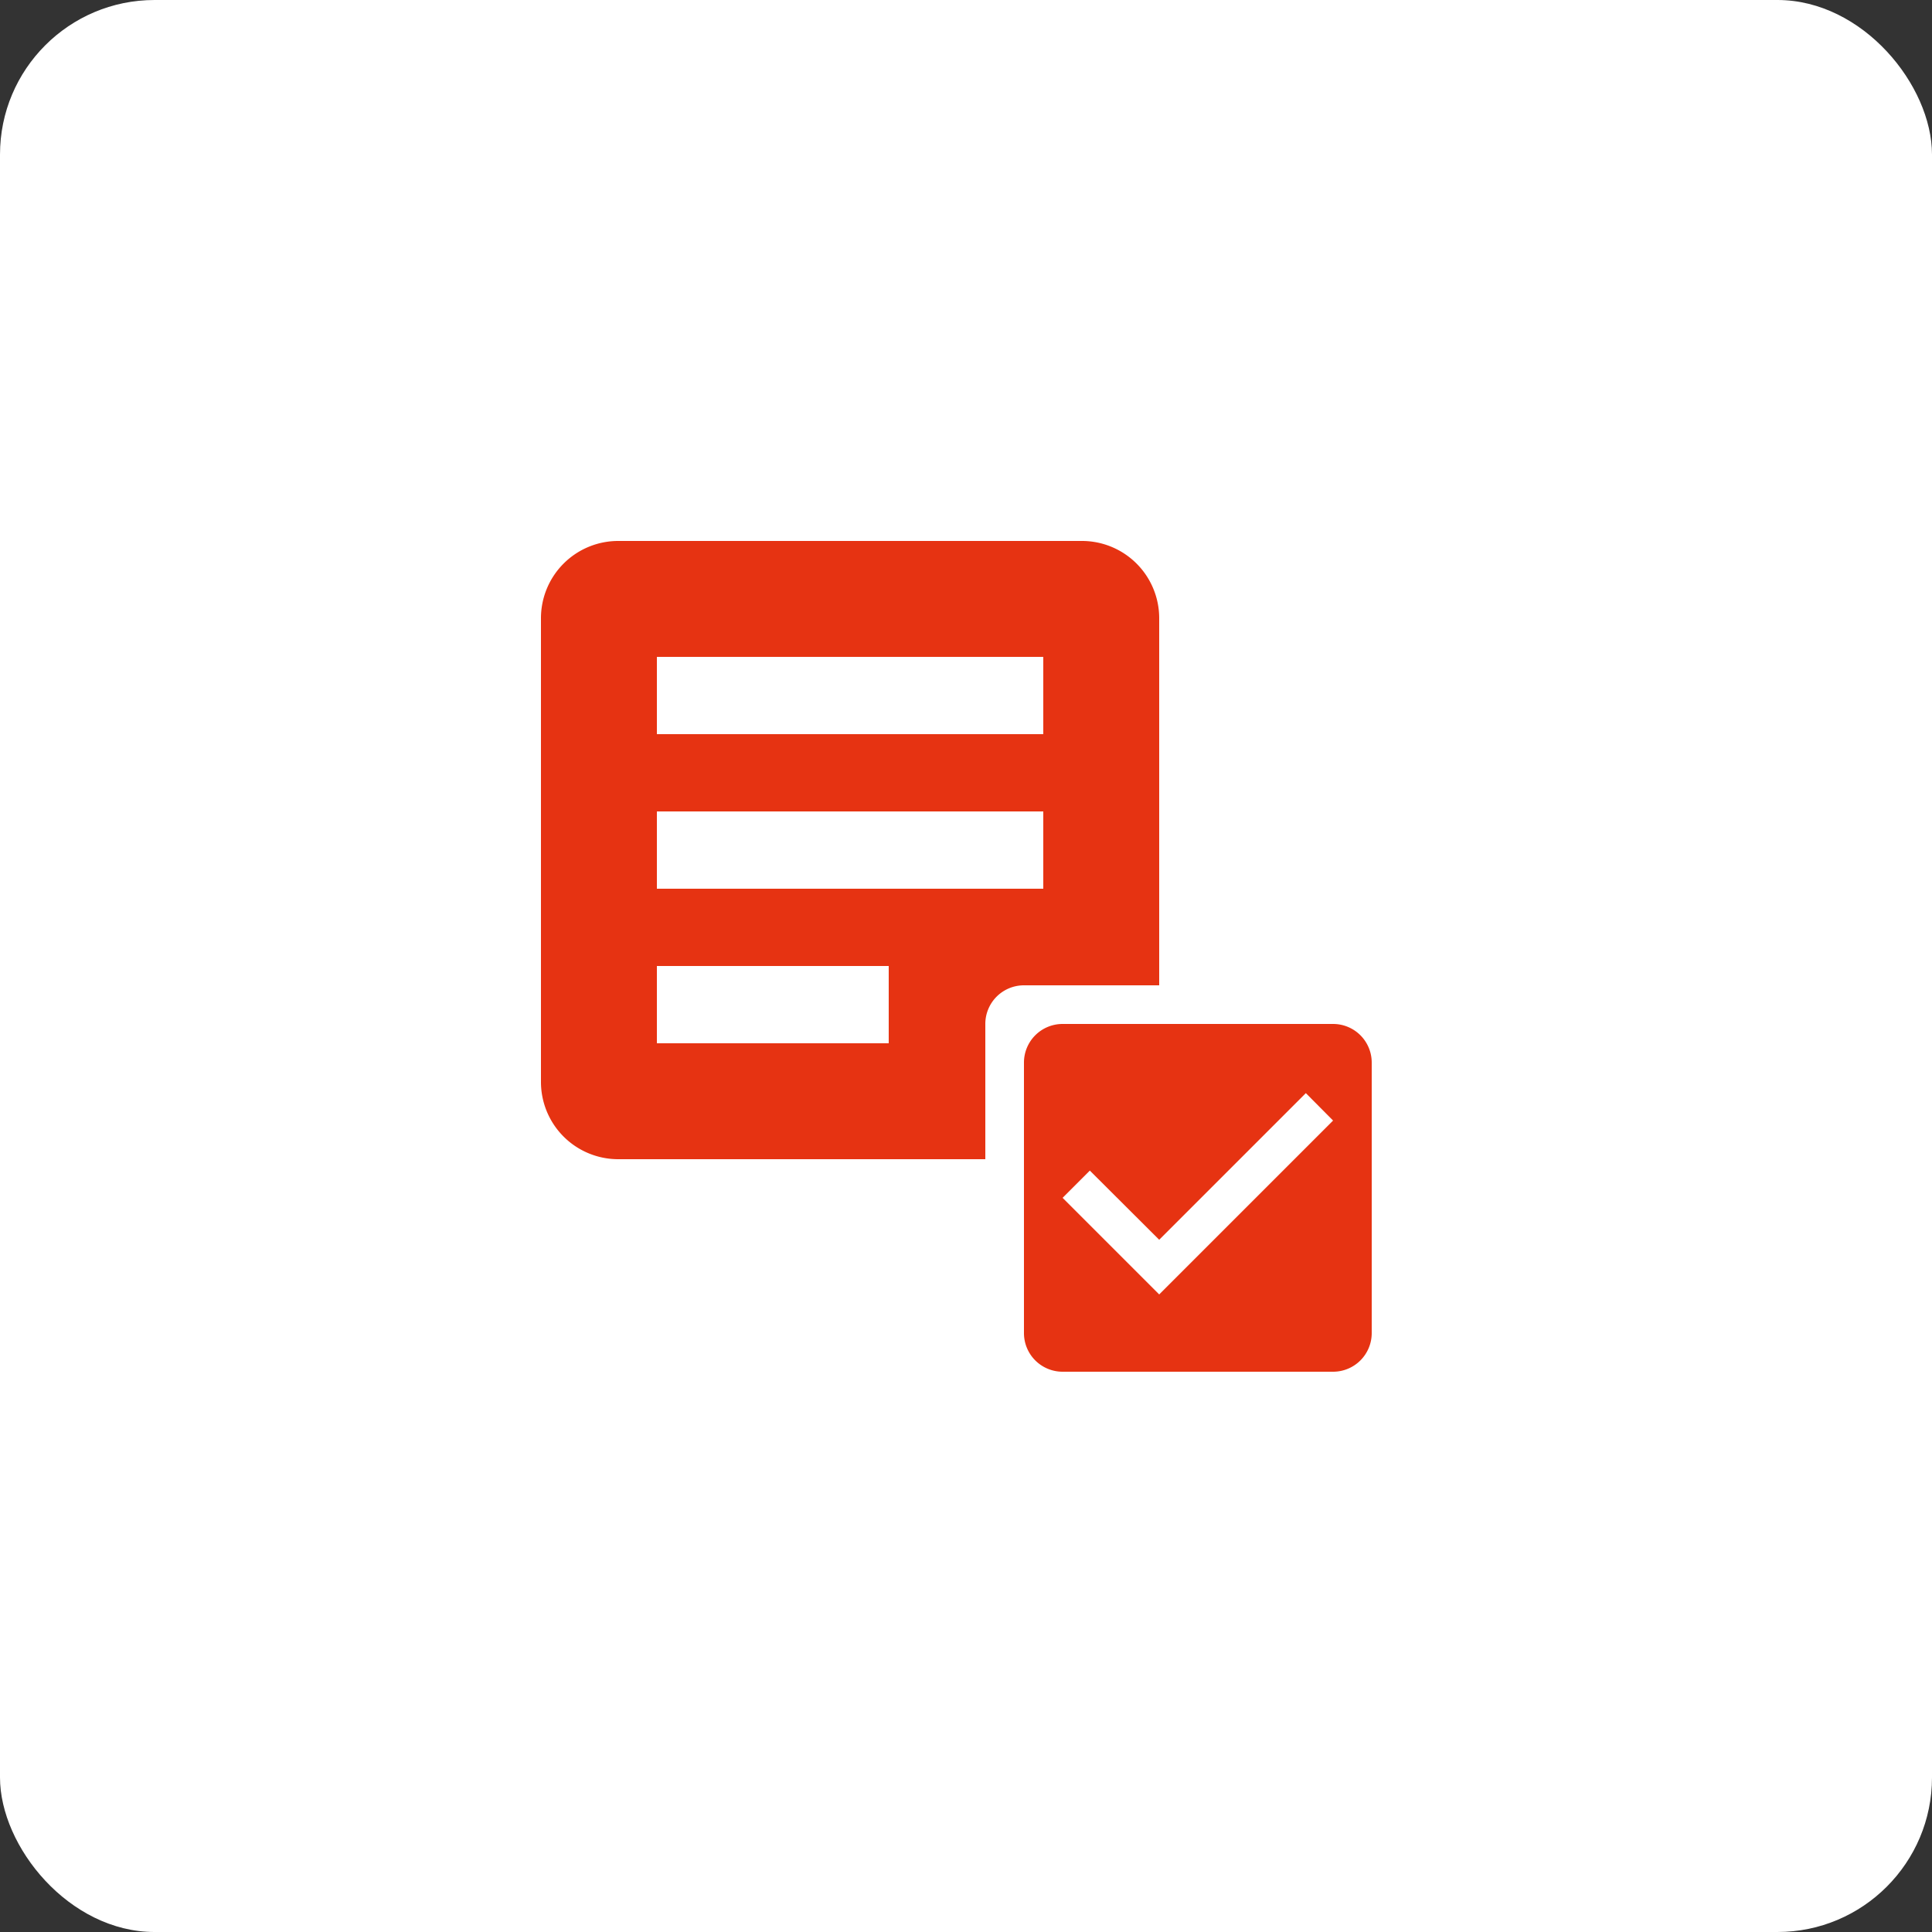
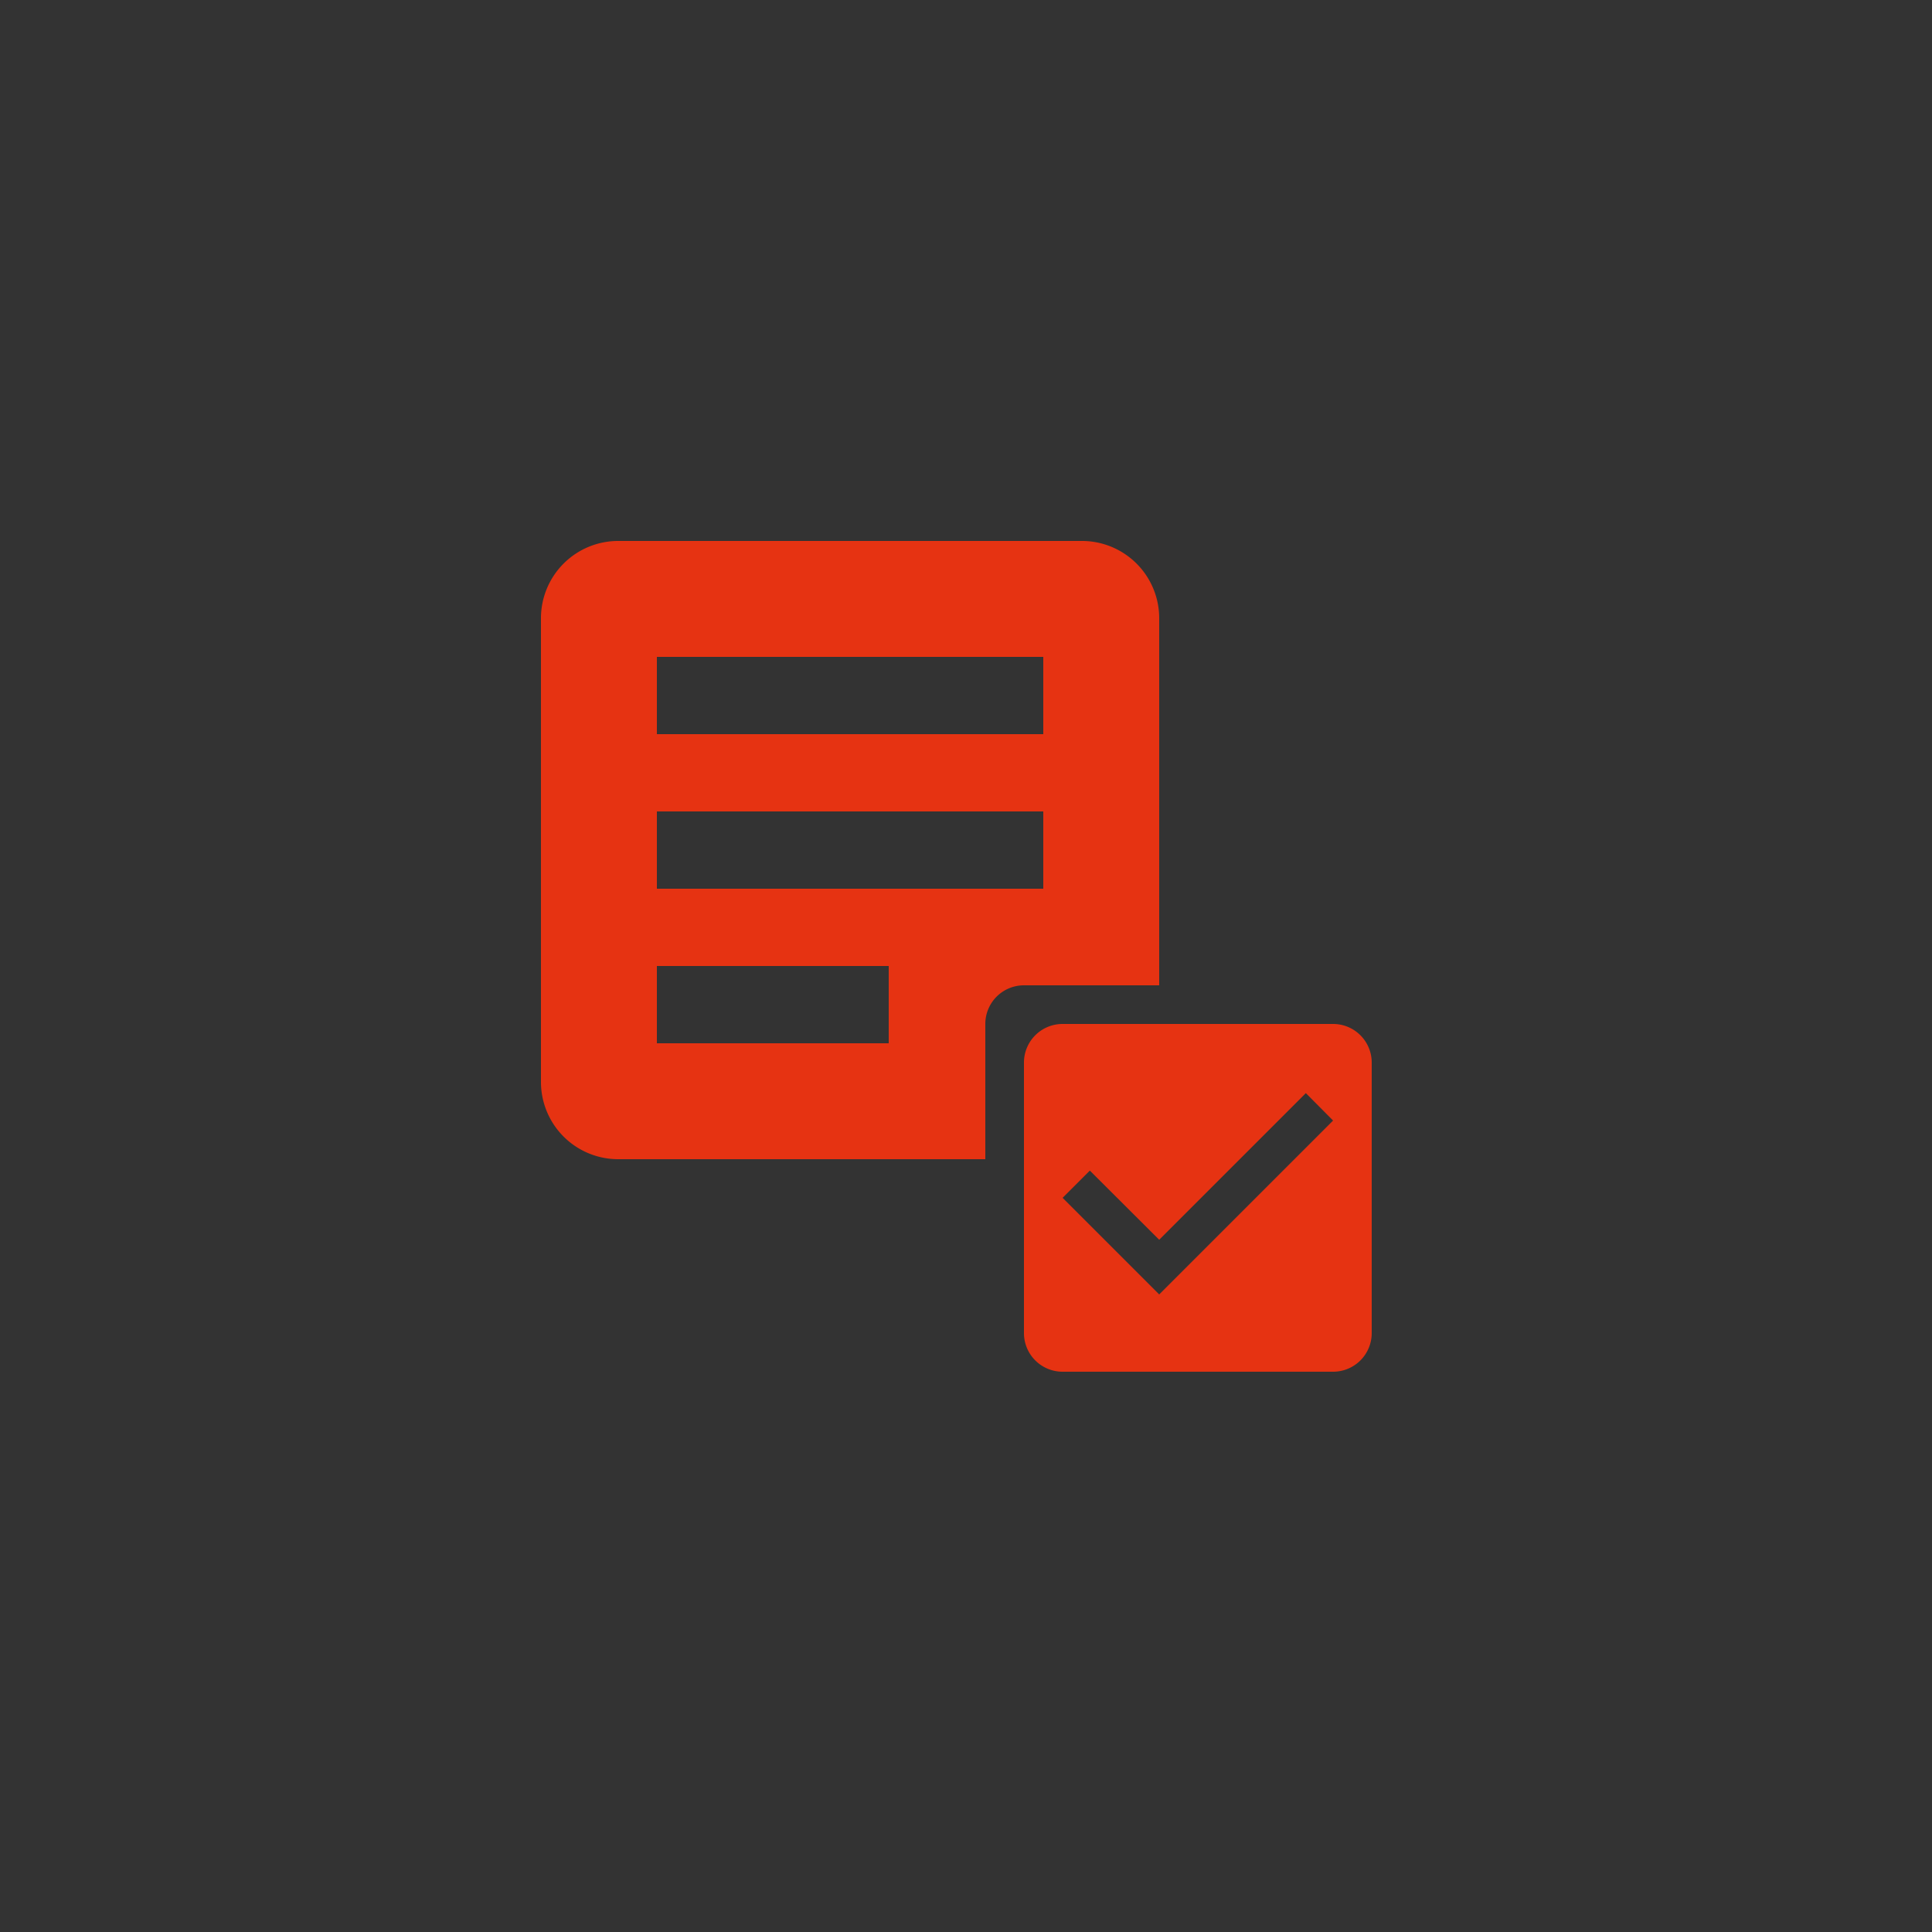
<svg xmlns="http://www.w3.org/2000/svg" id="Ebene_1" data-name="Ebene 1" width="100" height="100" viewBox="0 0 100 100">
  <rect x="0" y="0" width="100" height="100" fill="#333333" stroke="none" />
-   <rect width="100" height="100" rx="8" fill="#fff" />
  <path d="M69,53H55a1.999,1.999,0,0,0-2,2V69a1.999,1.999,0,0,0,2,2H69a1.999,1.999,0,0,0,2-2V55A1.999,1.999,0,0,0,69,53ZM60,67l-5-5,1.41-1.41L60,64.17l7.59-7.59L69,58Z" fill="#e63312" />
  <path d="M53,51h7V32a3.999,3.999,0,0,0-4-4H32a3.999,3.999,0,0,0-4,4V56a3.999,3.999,0,0,0,4,4H51V53A1.999,1.999,0,0,1,53,51ZM34,34H54v4H34Zm0,8H54v4H34ZM46,54H34V50H46Z" fill="#e63312" />
</svg>